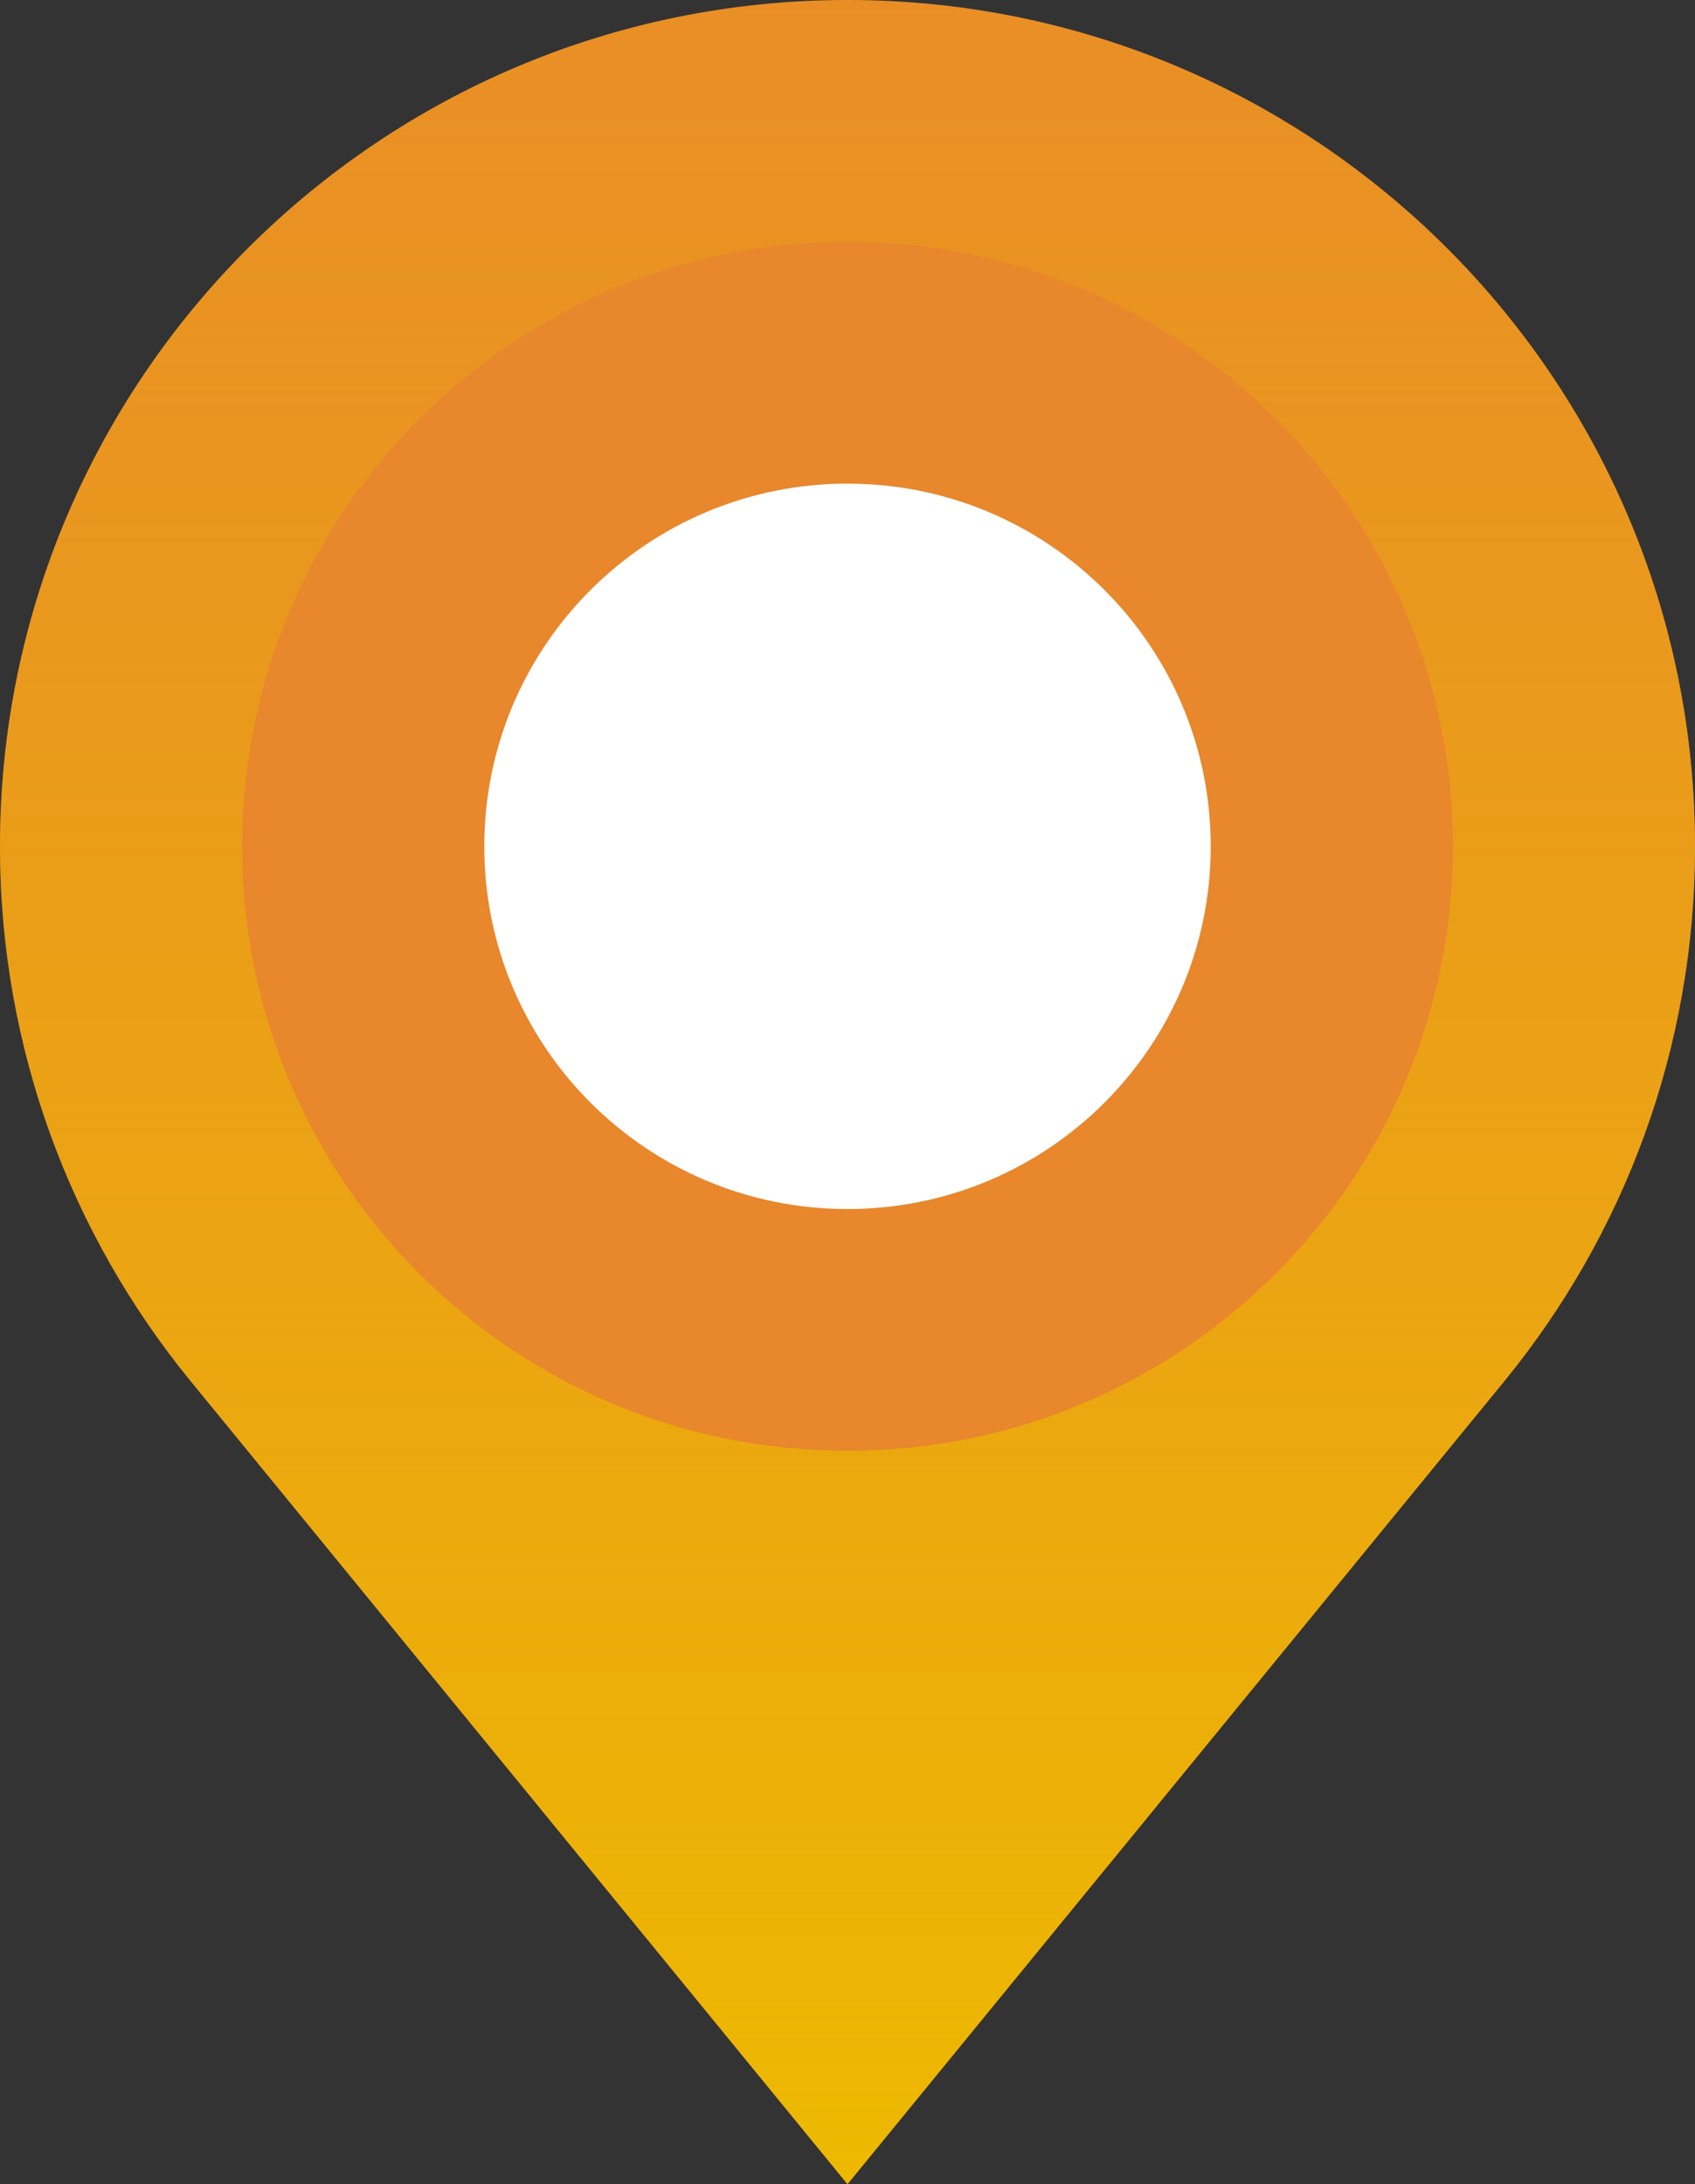
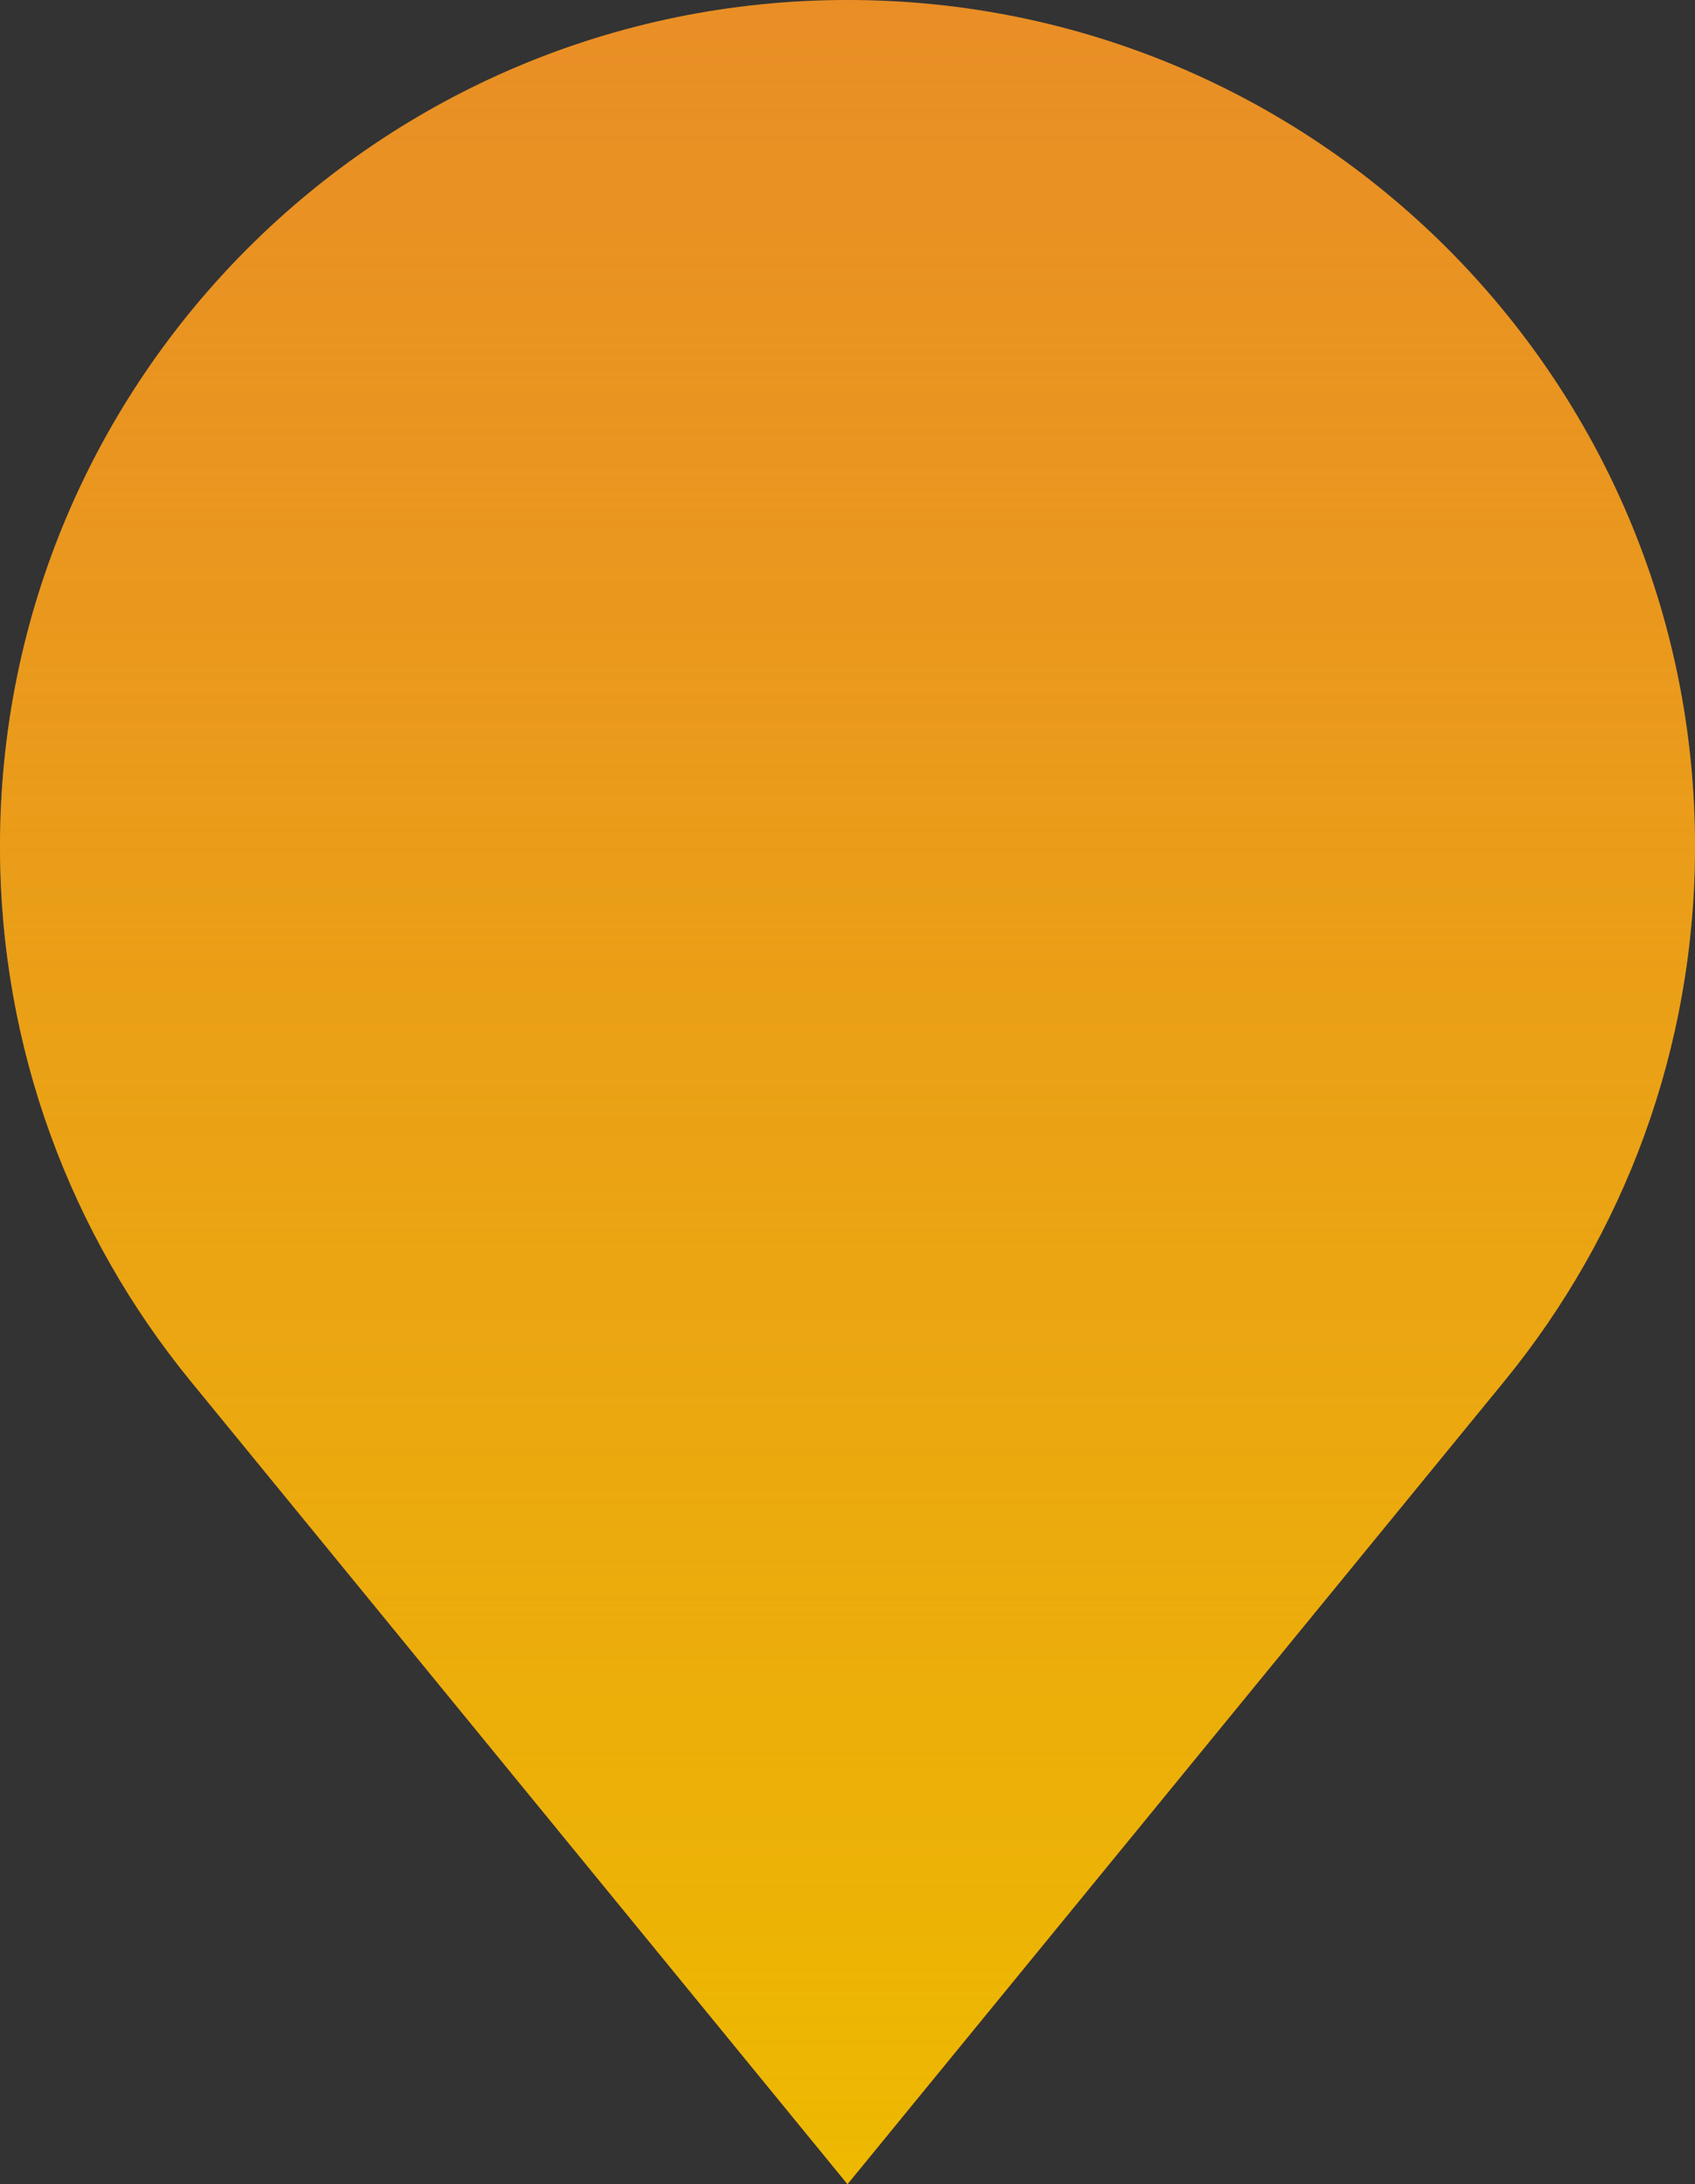
<svg xmlns="http://www.w3.org/2000/svg" width="104" height="134" viewBox="0 0 104 134" fill="none">
  <rect x="0" y="0" width="104" height="134" fill="#333333" stroke="none" />
  <path fill-rule="evenodd" clip-rule="evenodd" d="M11.682 84.715C4.38 75.774 0 64.361 0 51.925C0 23.248 23.281 0 52 0C80.719 0 104 23.248 104 51.925C104 64.361 99.62 75.775 92.318 84.715L52 134L11.682 84.715Z" fill="#E8872C" />
  <path fill-rule="evenodd" clip-rule="evenodd" d="M11.682 84.715C4.38 75.774 0 64.361 0 51.925C0 23.248 23.281 0 52 0C80.719 0 104 23.248 104 51.925C104 64.361 99.62 75.775 92.318 84.715L52 134L11.682 84.715Z" fill="url(#paint0_linear_68_493)" />
-   <path fill-rule="evenodd" clip-rule="evenodd" d="M52 89.014C31.487 89.014 14.857 72.409 14.857 51.925C14.857 31.442 31.487 14.836 52 14.836V14.836L52 14.836C72.514 14.836 89.143 31.442 89.143 51.925C89.143 72.408 72.514 89.014 52 89.014L52 89.014Z" fill="#E8872C" />
-   <path fill-rule="evenodd" clip-rule="evenodd" d="M52 74.178C39.692 74.178 29.715 64.216 29.715 51.925C29.715 39.635 39.693 29.672 52 29.671V29.672L52 29.672C64.309 29.672 74.286 39.634 74.286 51.925C74.286 64.216 64.309 74.178 52 74.178L52 74.178V74.178Z" fill="white" />
  <defs>
    <linearGradient id="paint0_linear_68_493" x1="0" y1="133.956" x2="0" y2="-43.319" gradientUnits="userSpaceOnUse">
      <stop stop-color="#EDB900" />
      <stop offset="0.29" stop-color="#EDB900" stop-opacity="0.623" />
      <stop offset="0.597" stop-color="#EDB900" stop-opacity="0.285" />
      <stop offset="0.843" stop-color="#EDB900" stop-opacity="0.077" />
      <stop offset="0.996" stop-color="#EDB900" stop-opacity="0" />
    </linearGradient>
  </defs>
</svg>